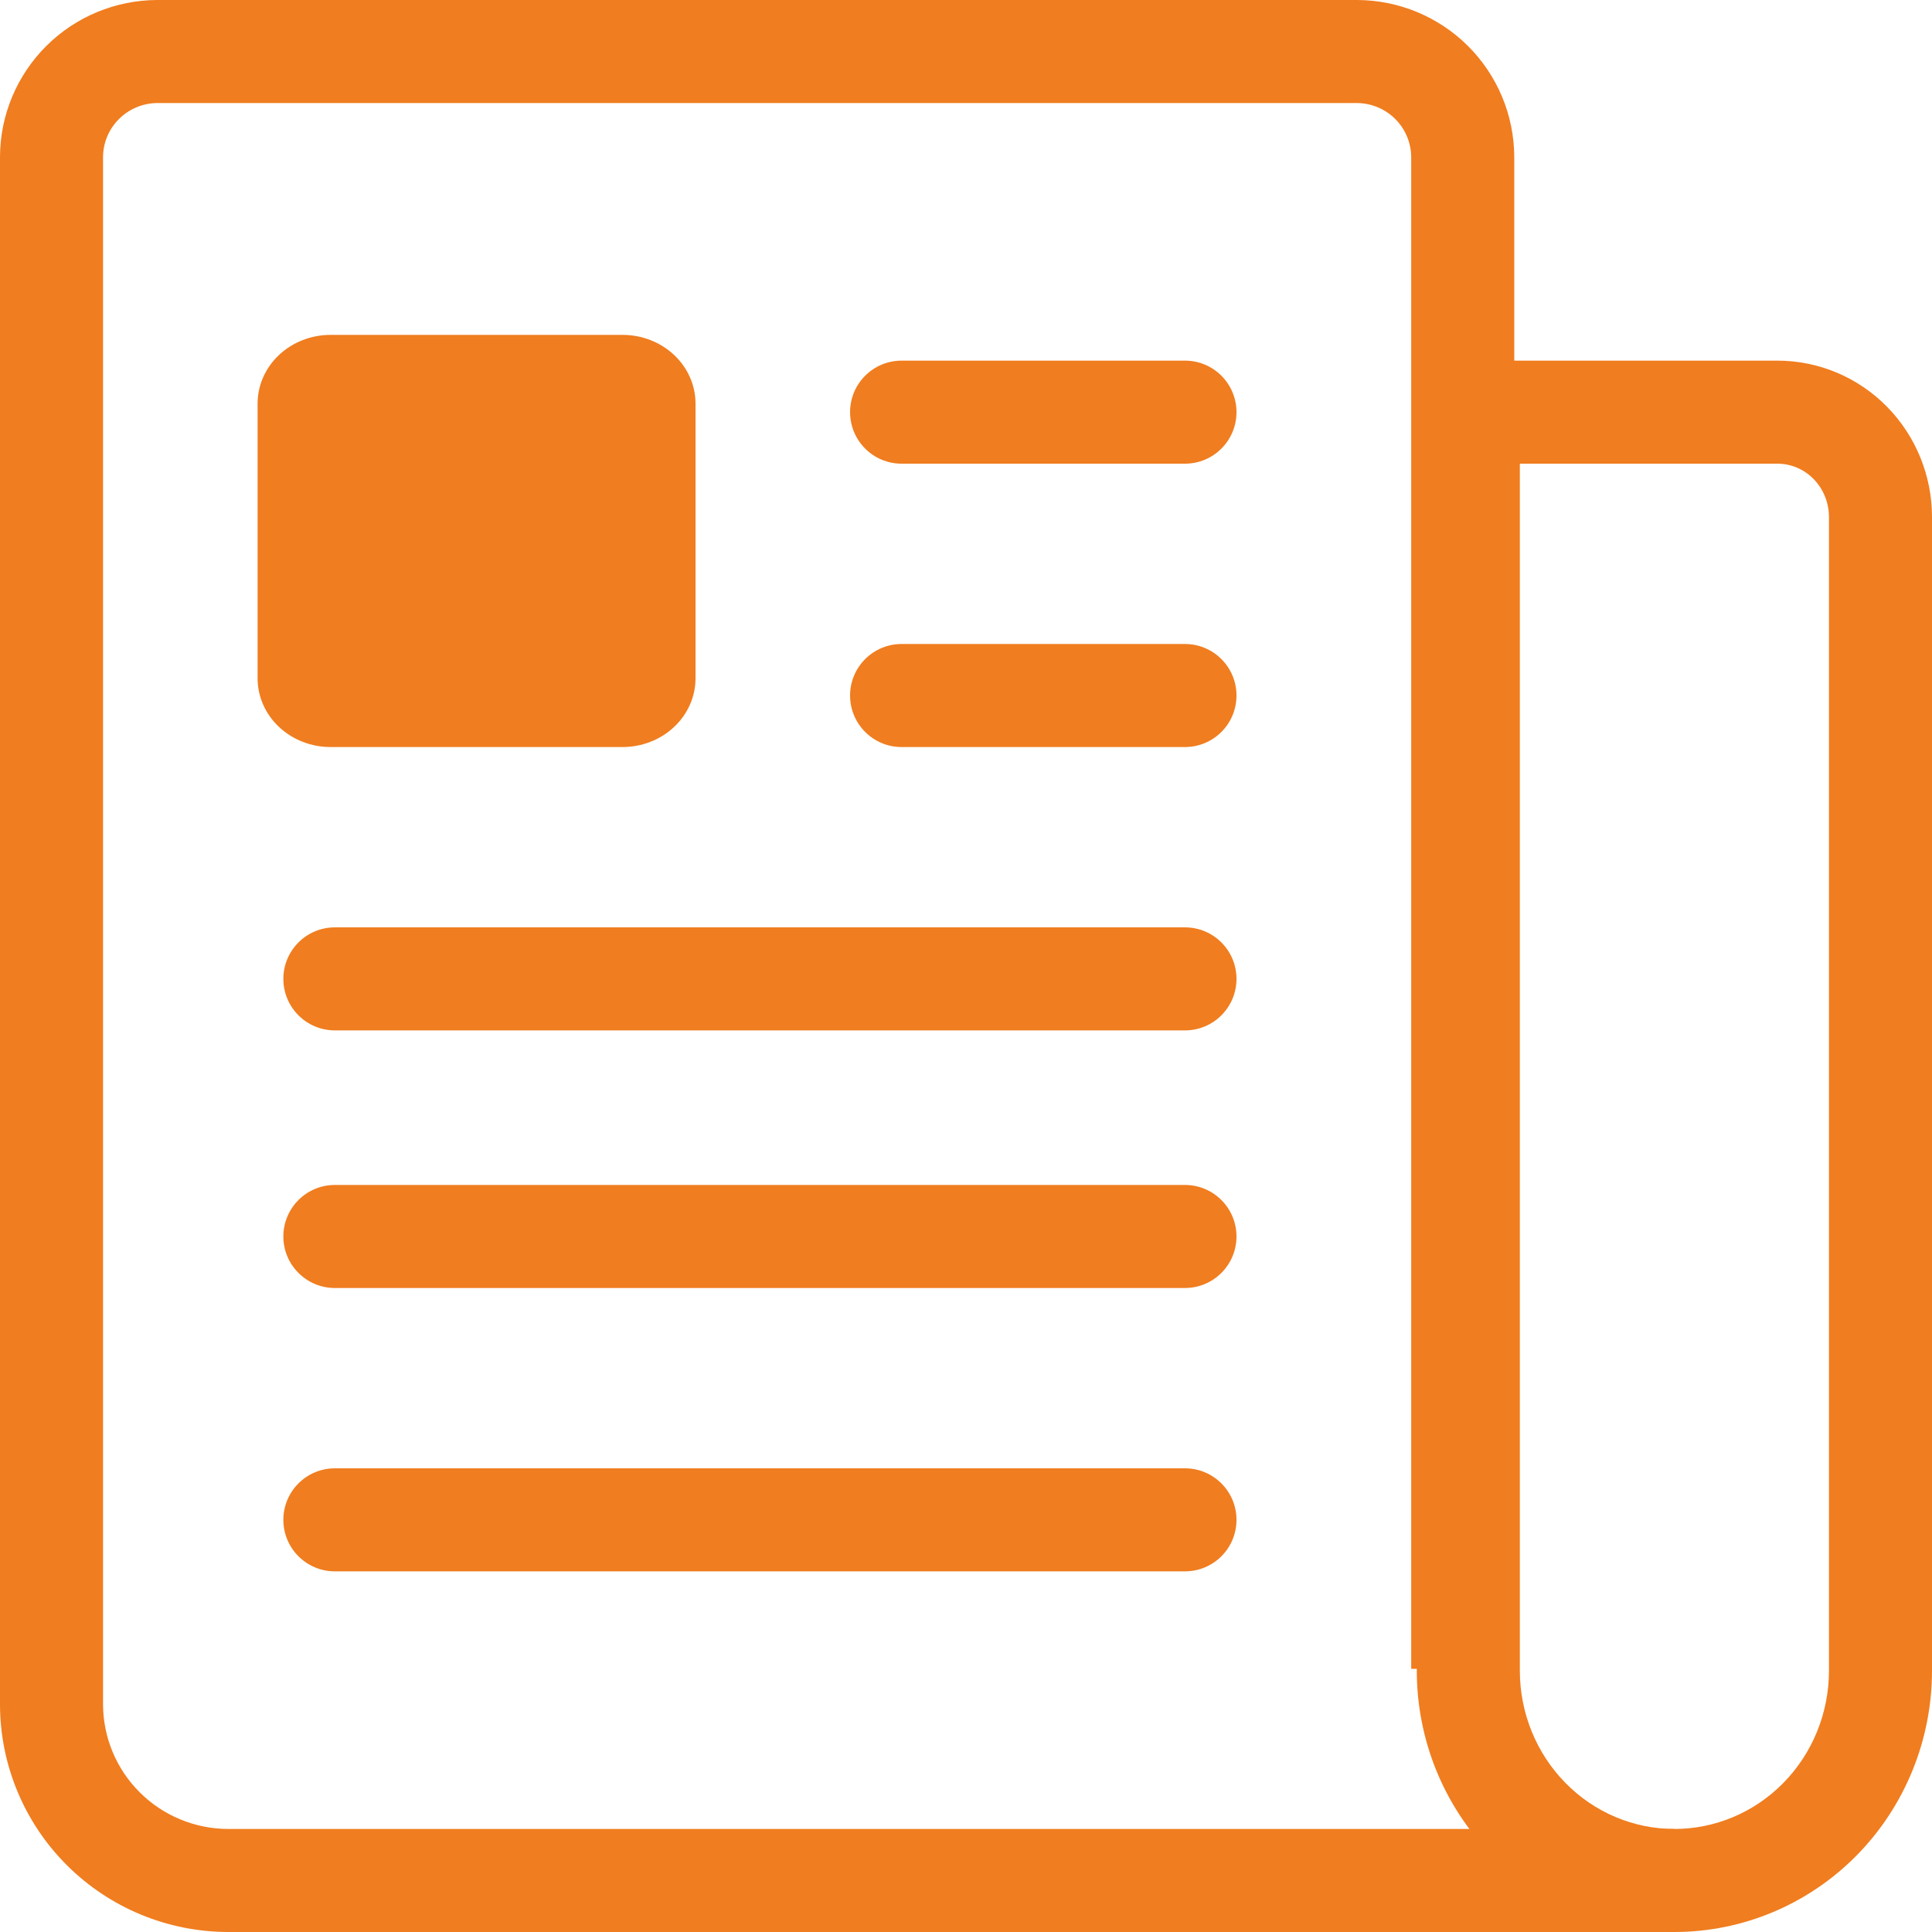
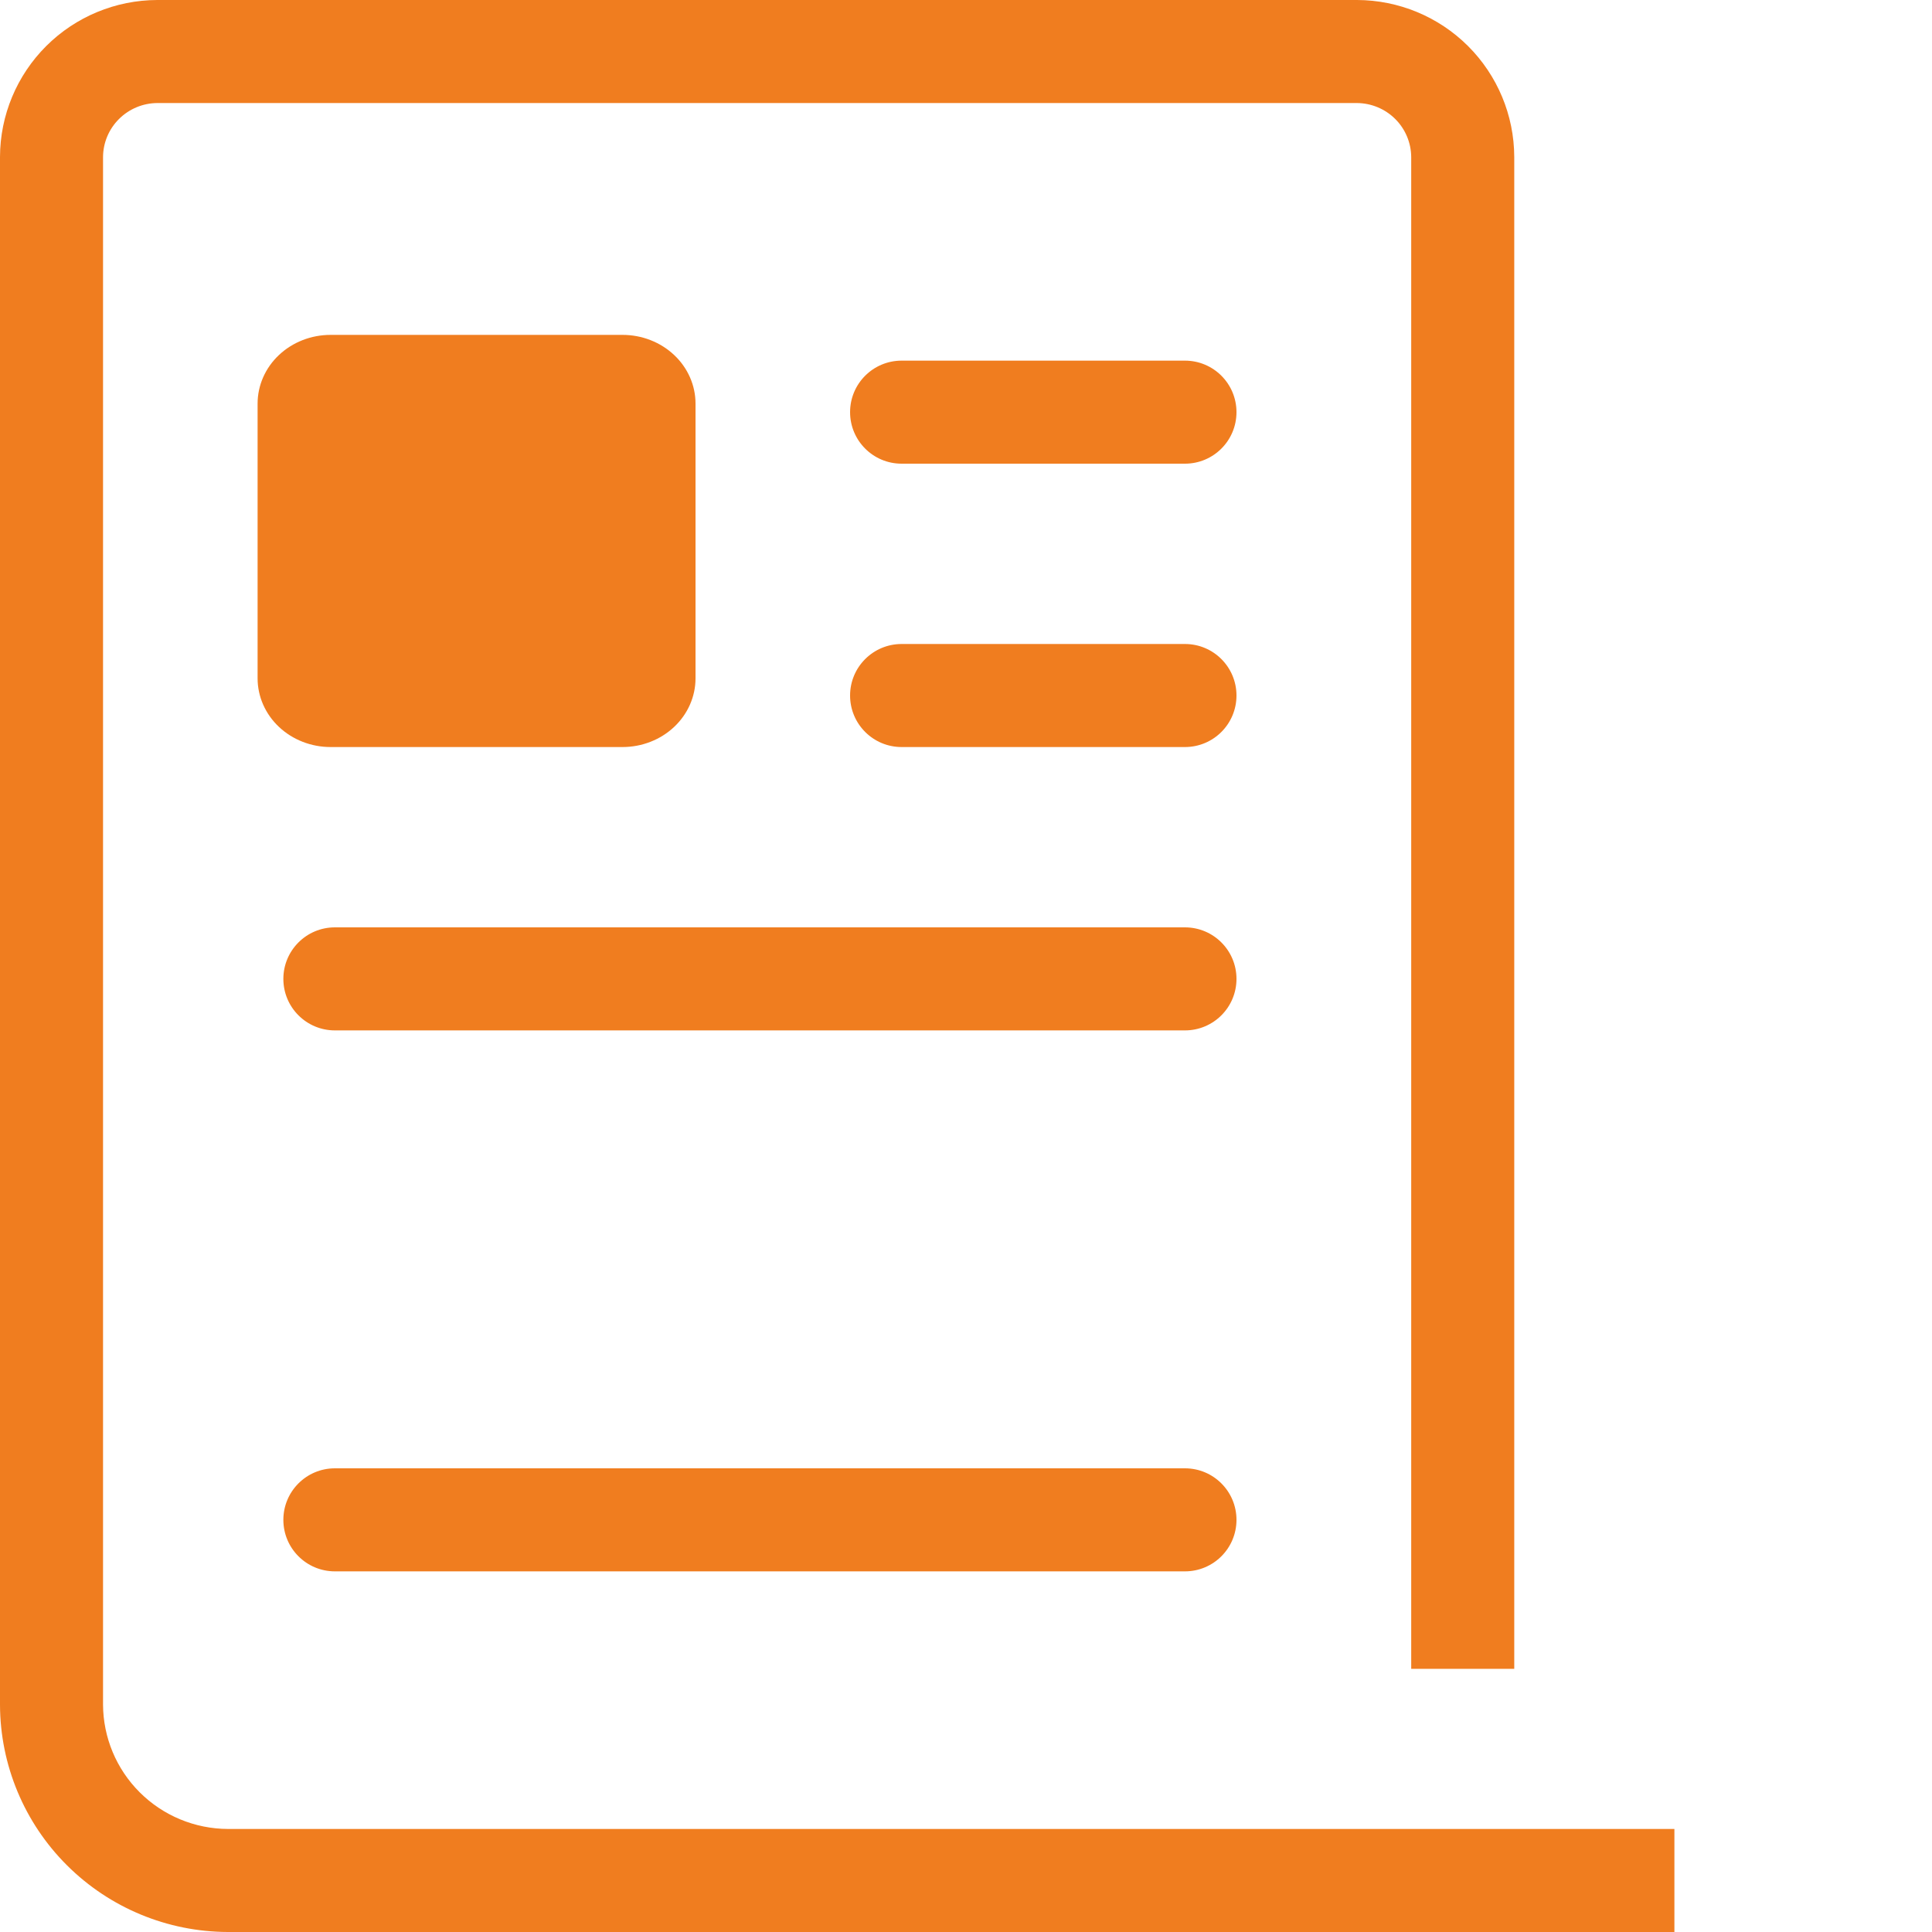
<svg xmlns="http://www.w3.org/2000/svg" width="75" height="75" viewBox="0 0 75 75" fill="none">
  <path fill-rule="evenodd" clip-rule="evenodd" d="M6.109 0H52.68C54.295 0.005 55.844 0.646 56.988 1.787C58.132 2.928 58.778 4.475 58.783 6.09L58.783 6.096L58.783 64.784H54.783V6.099C54.78 5.545 54.558 5.013 54.164 4.62C53.769 4.226 53.232 4.002 52.67 4H6.112C5.551 4.002 5.014 4.226 4.619 4.62C4.224 5.013 4.002 5.545 4 6.1V66.17C4.005 67.448 4.516 68.673 5.424 69.578C6.332 70.484 7.564 70.996 8.851 71C8.852 71 8.853 71 8.854 71L65 71V75H8.848L8.842 75C6.501 74.993 4.257 74.063 2.6 72.411C0.942 70.759 0.007 68.518 8.9407e-06 66.179L0 66.173V6.09C0.005 4.475 0.651 2.928 1.795 1.787C2.939 0.646 4.488 0.005 6.103 8.34465e-06L6.109 0Z" fill="#F07D1F" />
-   <path fill-rule="evenodd" clip-rule="evenodd" d="M55 16C55 14.895 55.895 14 57 14H69C70.603 14 72.133 14.648 73.255 15.791C74.376 16.932 75 18.473 75 20.071V64.857C75 67.536 73.955 70.112 72.084 72.017C70.211 73.923 67.664 75 65 75C62.336 75 59.789 73.923 57.916 72.017C56.045 70.112 55 67.536 55 64.857V16ZM59 18V64.857C59 66.498 59.641 68.064 60.77 69.213C61.898 70.362 63.42 71 65 71C66.58 71 68.102 70.362 69.23 69.213C70.359 68.064 71 66.498 71 64.857V20.071C71 19.511 70.781 18.98 70.402 18.594C70.024 18.209 69.519 18 69 18H59Z" fill="#F07D1F" />
  <path fill-rule="evenodd" clip-rule="evenodd" d="M33 16C33 14.895 33.895 14 35 14H46C47.105 14 48 14.895 48 16C48 17.105 47.105 18 46 18H35C33.895 18 33 17.105 33 16Z" fill="#F07D1F" />
  <path fill-rule="evenodd" clip-rule="evenodd" d="M33 27C33 25.895 33.895 25 35 25H46C47.105 25 48 25.895 48 27C48 28.105 47.105 29 46 29H35C33.895 29 33 28.105 33 27Z" fill="#F07D1F" />
  <path fill-rule="evenodd" clip-rule="evenodd" d="M11 38C11 36.895 11.895 36 13 36H46C47.105 36 48 36.895 48 38C48 39.105 47.105 40 46 40H13C11.895 40 11 39.105 11 38Z" fill="#F07D1F" />
-   <path fill-rule="evenodd" clip-rule="evenodd" d="M11 48C11 46.895 11.895 46 13 46H46C47.105 46 48 46.895 48 48C48 49.105 47.105 50 46 50H13C11.895 50 11 49.105 11 48Z" fill="#F07D1F" />
  <path fill-rule="evenodd" clip-rule="evenodd" d="M11 59C11 57.895 11.895 57 13 57H46C47.105 57 48 57.895 48 59C48 60.105 47.105 61 46 61H13C11.895 61 11 60.105 11 59Z" fill="#F07D1F" />
  <path d="M24.167 29H12.833C12.082 29 11.361 28.719 10.83 28.219C10.299 27.719 10 27.041 10 26.333V15.667C10 14.959 10.299 14.281 10.83 13.781C11.361 13.281 12.082 13 12.833 13H24.167C24.918 13 25.639 13.281 26.17 13.781C26.701 14.281 27 14.959 27 15.667V26.333C27 27.041 26.701 27.719 26.17 28.219C25.639 28.719 24.918 29 24.167 29Z" fill="#F07D1F" />
</svg>